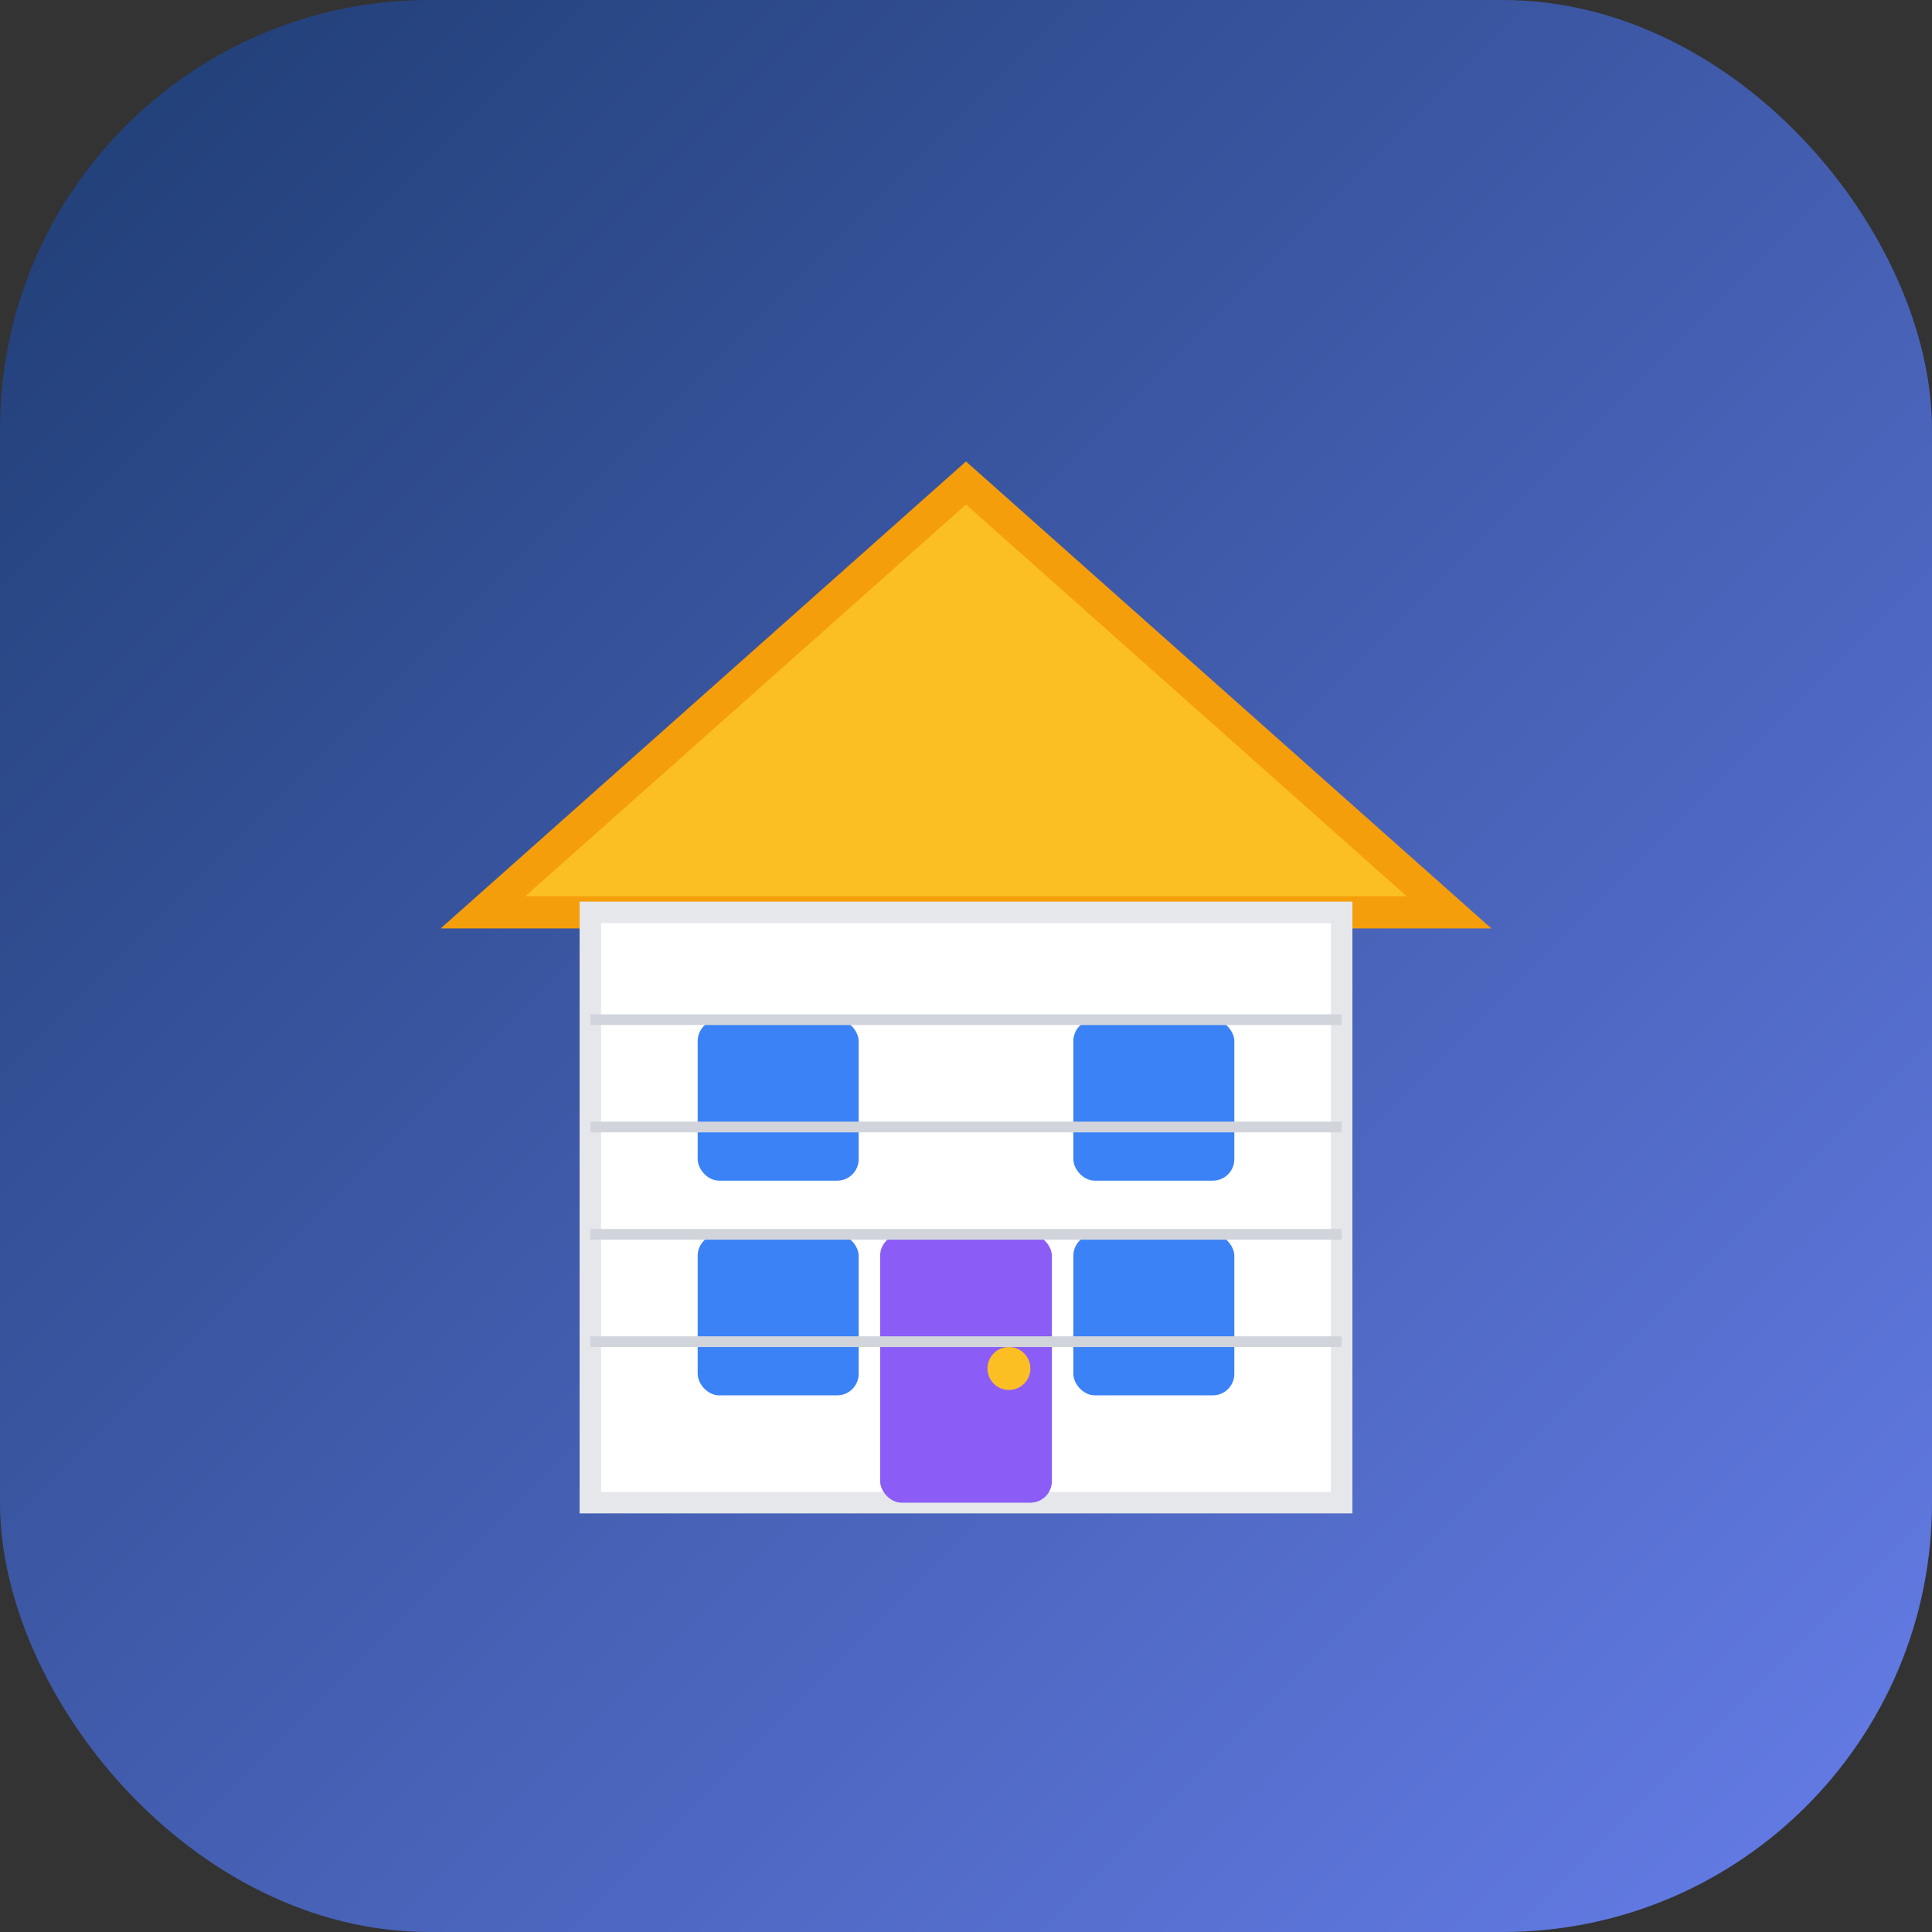
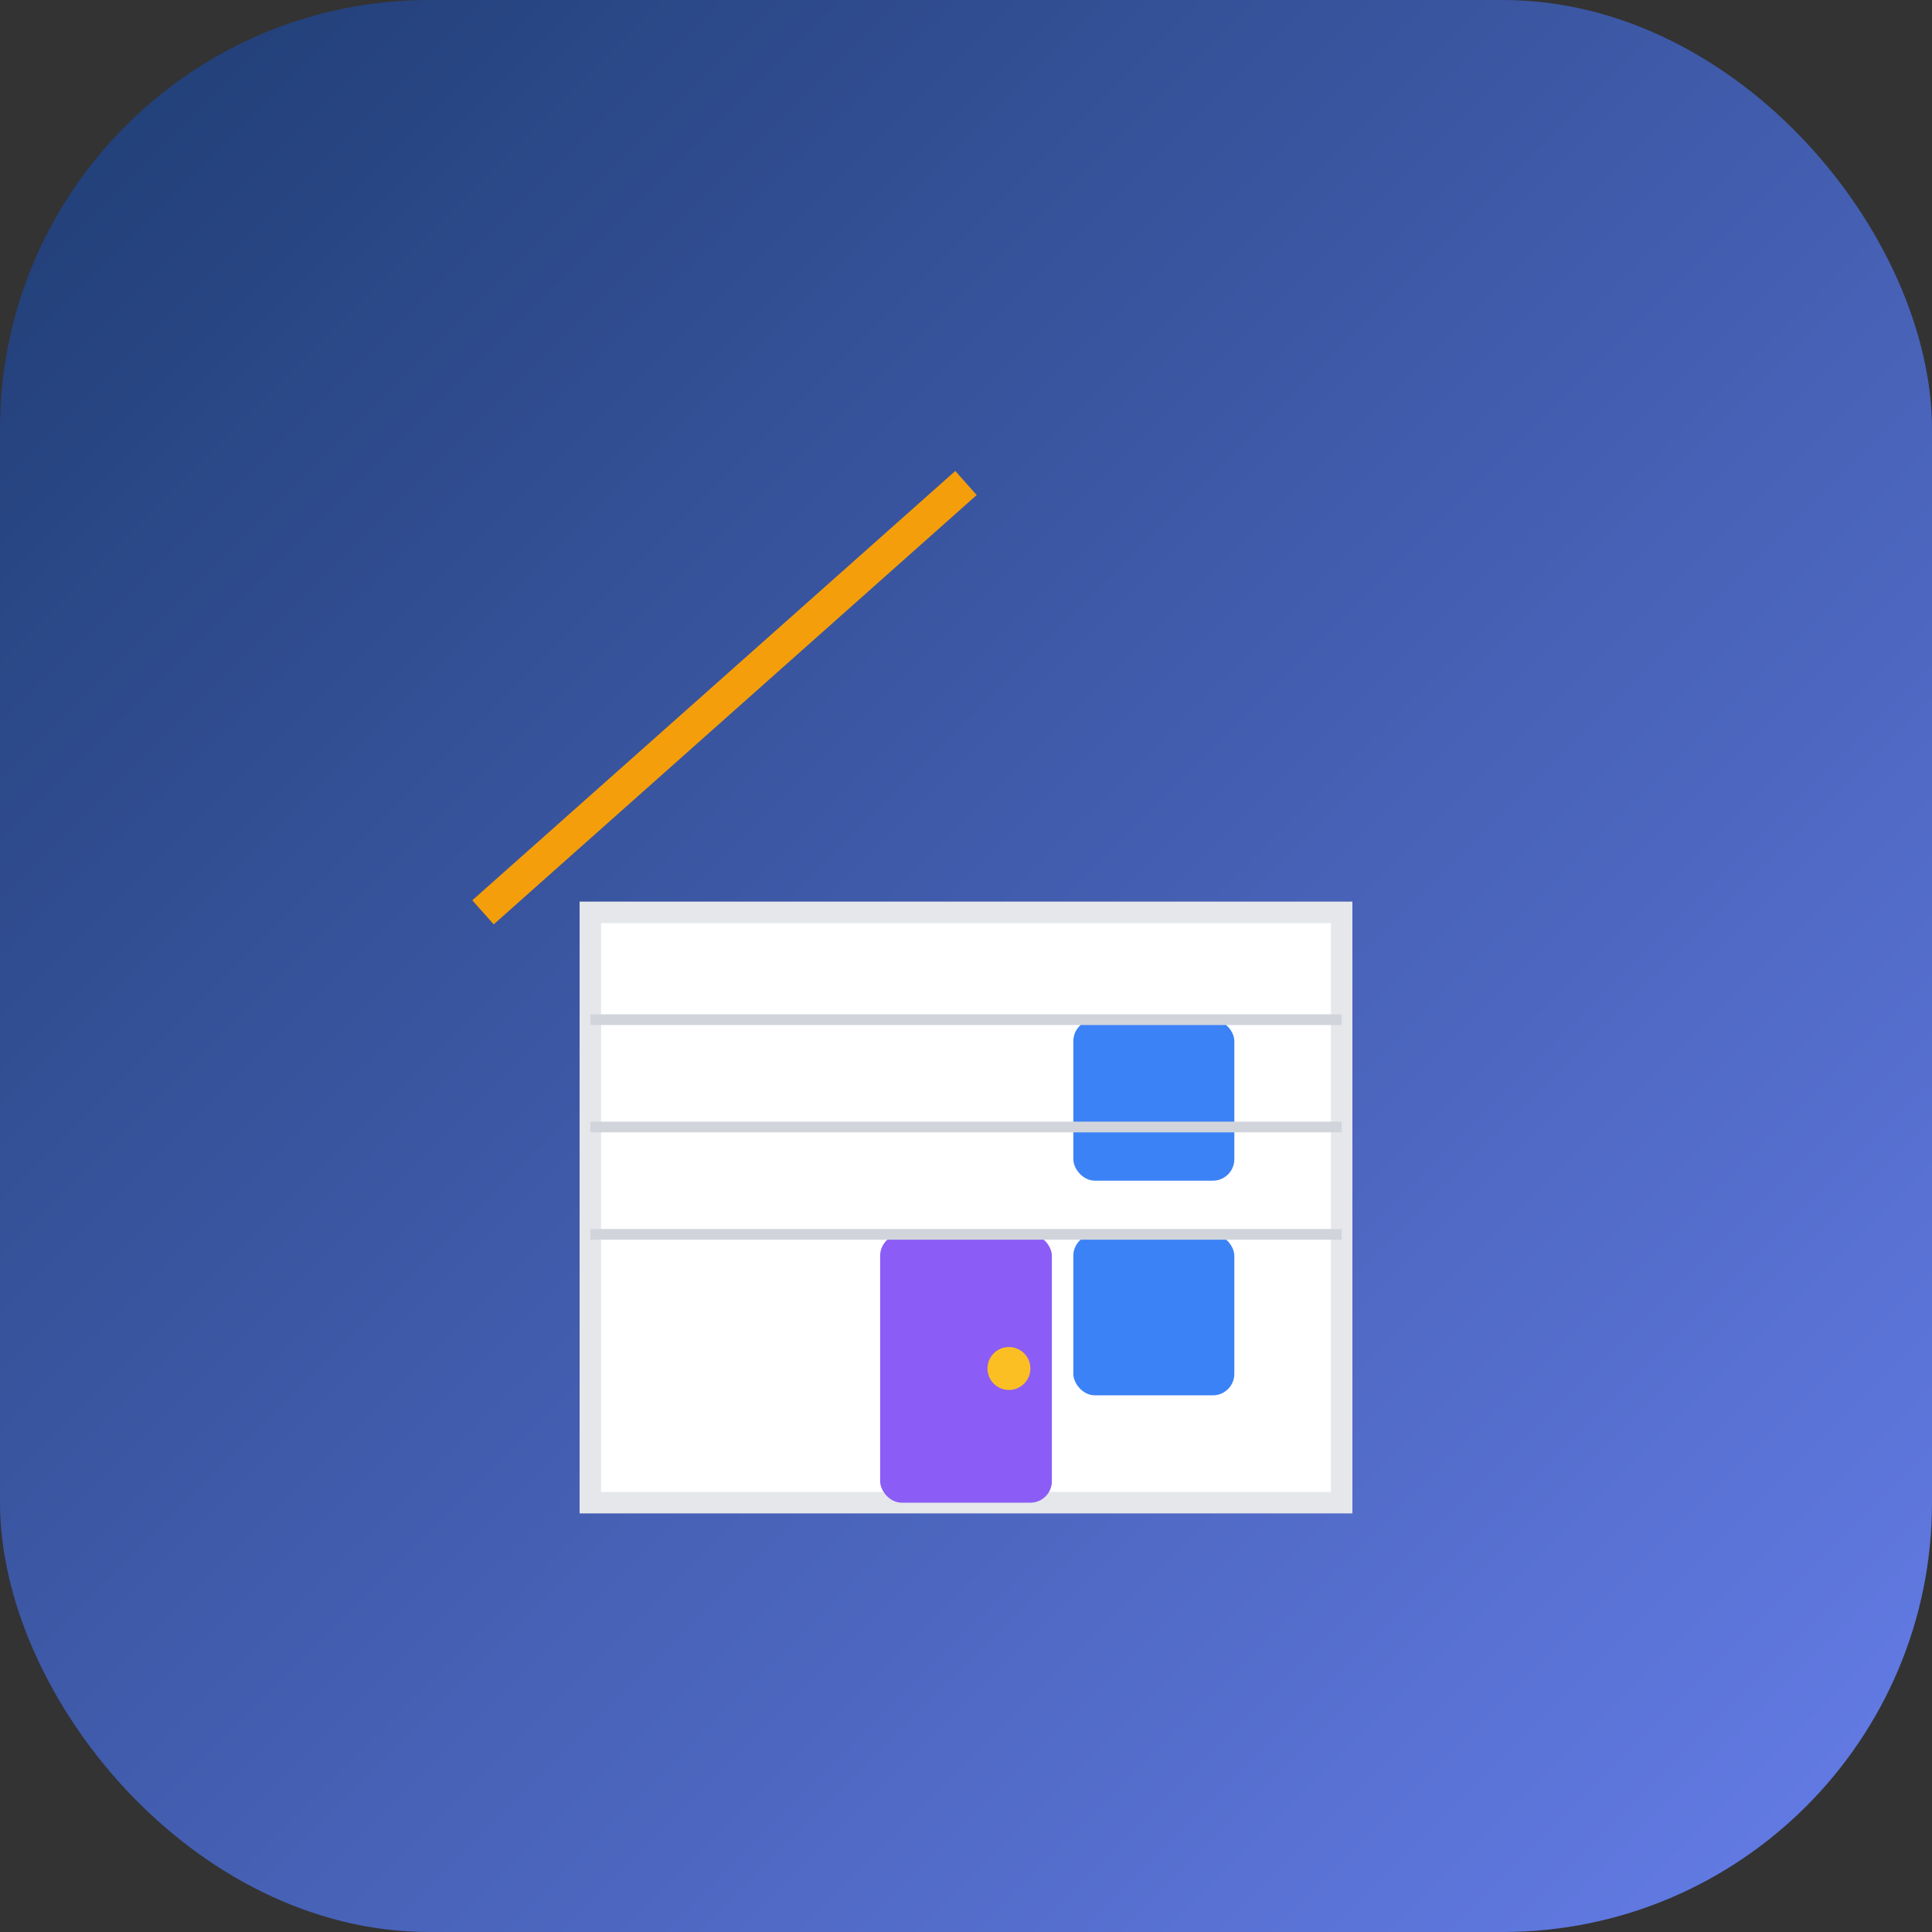
<svg xmlns="http://www.w3.org/2000/svg" viewBox="0 0 180 180">
  <rect x="0" y="0" width="180" height="180" fill="#333333" stroke="none" />
  <defs>
    <linearGradient id="gradApple" x1="0%" y1="0%" x2="100%" y2="100%">
      <stop offset="0%" style="stop-color:#1e3c72;stop-opacity:1" />
      <stop offset="100%" style="stop-color:#667eea;stop-opacity:1" />
    </linearGradient>
  </defs>
  <rect width="180" height="180" fill="url(#gradApple)" rx="40" />
-   <path d="M 45 85 L 90 45 L 135 85 Z" fill="#fbbf24" stroke="#f59e0b" stroke-width="3" />
+   <path d="M 45 85 L 90 45 Z" fill="#fbbf24" stroke="#f59e0b" stroke-width="3" />
  <rect x="55" y="85" width="70" height="55" fill="#ffffff" stroke="#e5e7eb" stroke-width="2" />
-   <rect x="65" y="95" width="15" height="15" fill="#3b82f6" rx="2" />
  <rect x="100" y="95" width="15" height="15" fill="#3b82f6" rx="2" />
-   <rect x="65" y="115" width="15" height="15" fill="#3b82f6" rx="2" />
  <rect x="100" y="115" width="15" height="15" fill="#3b82f6" rx="2" />
  <rect x="82" y="115" width="16" height="25" fill="#8b5cf6" rx="2" />
  <circle cx="94" cy="127.5" r="2" fill="#fbbf24" />
  <line x1="55" y1="95" x2="125" y2="95" stroke="#d1d5db" stroke-width="1" />
  <line x1="55" y1="105" x2="125" y2="105" stroke="#d1d5db" stroke-width="1" />
  <line x1="55" y1="115" x2="125" y2="115" stroke="#d1d5db" stroke-width="1" />
-   <line x1="55" y1="125" x2="125" y2="125" stroke="#d1d5db" stroke-width="1" />
</svg>